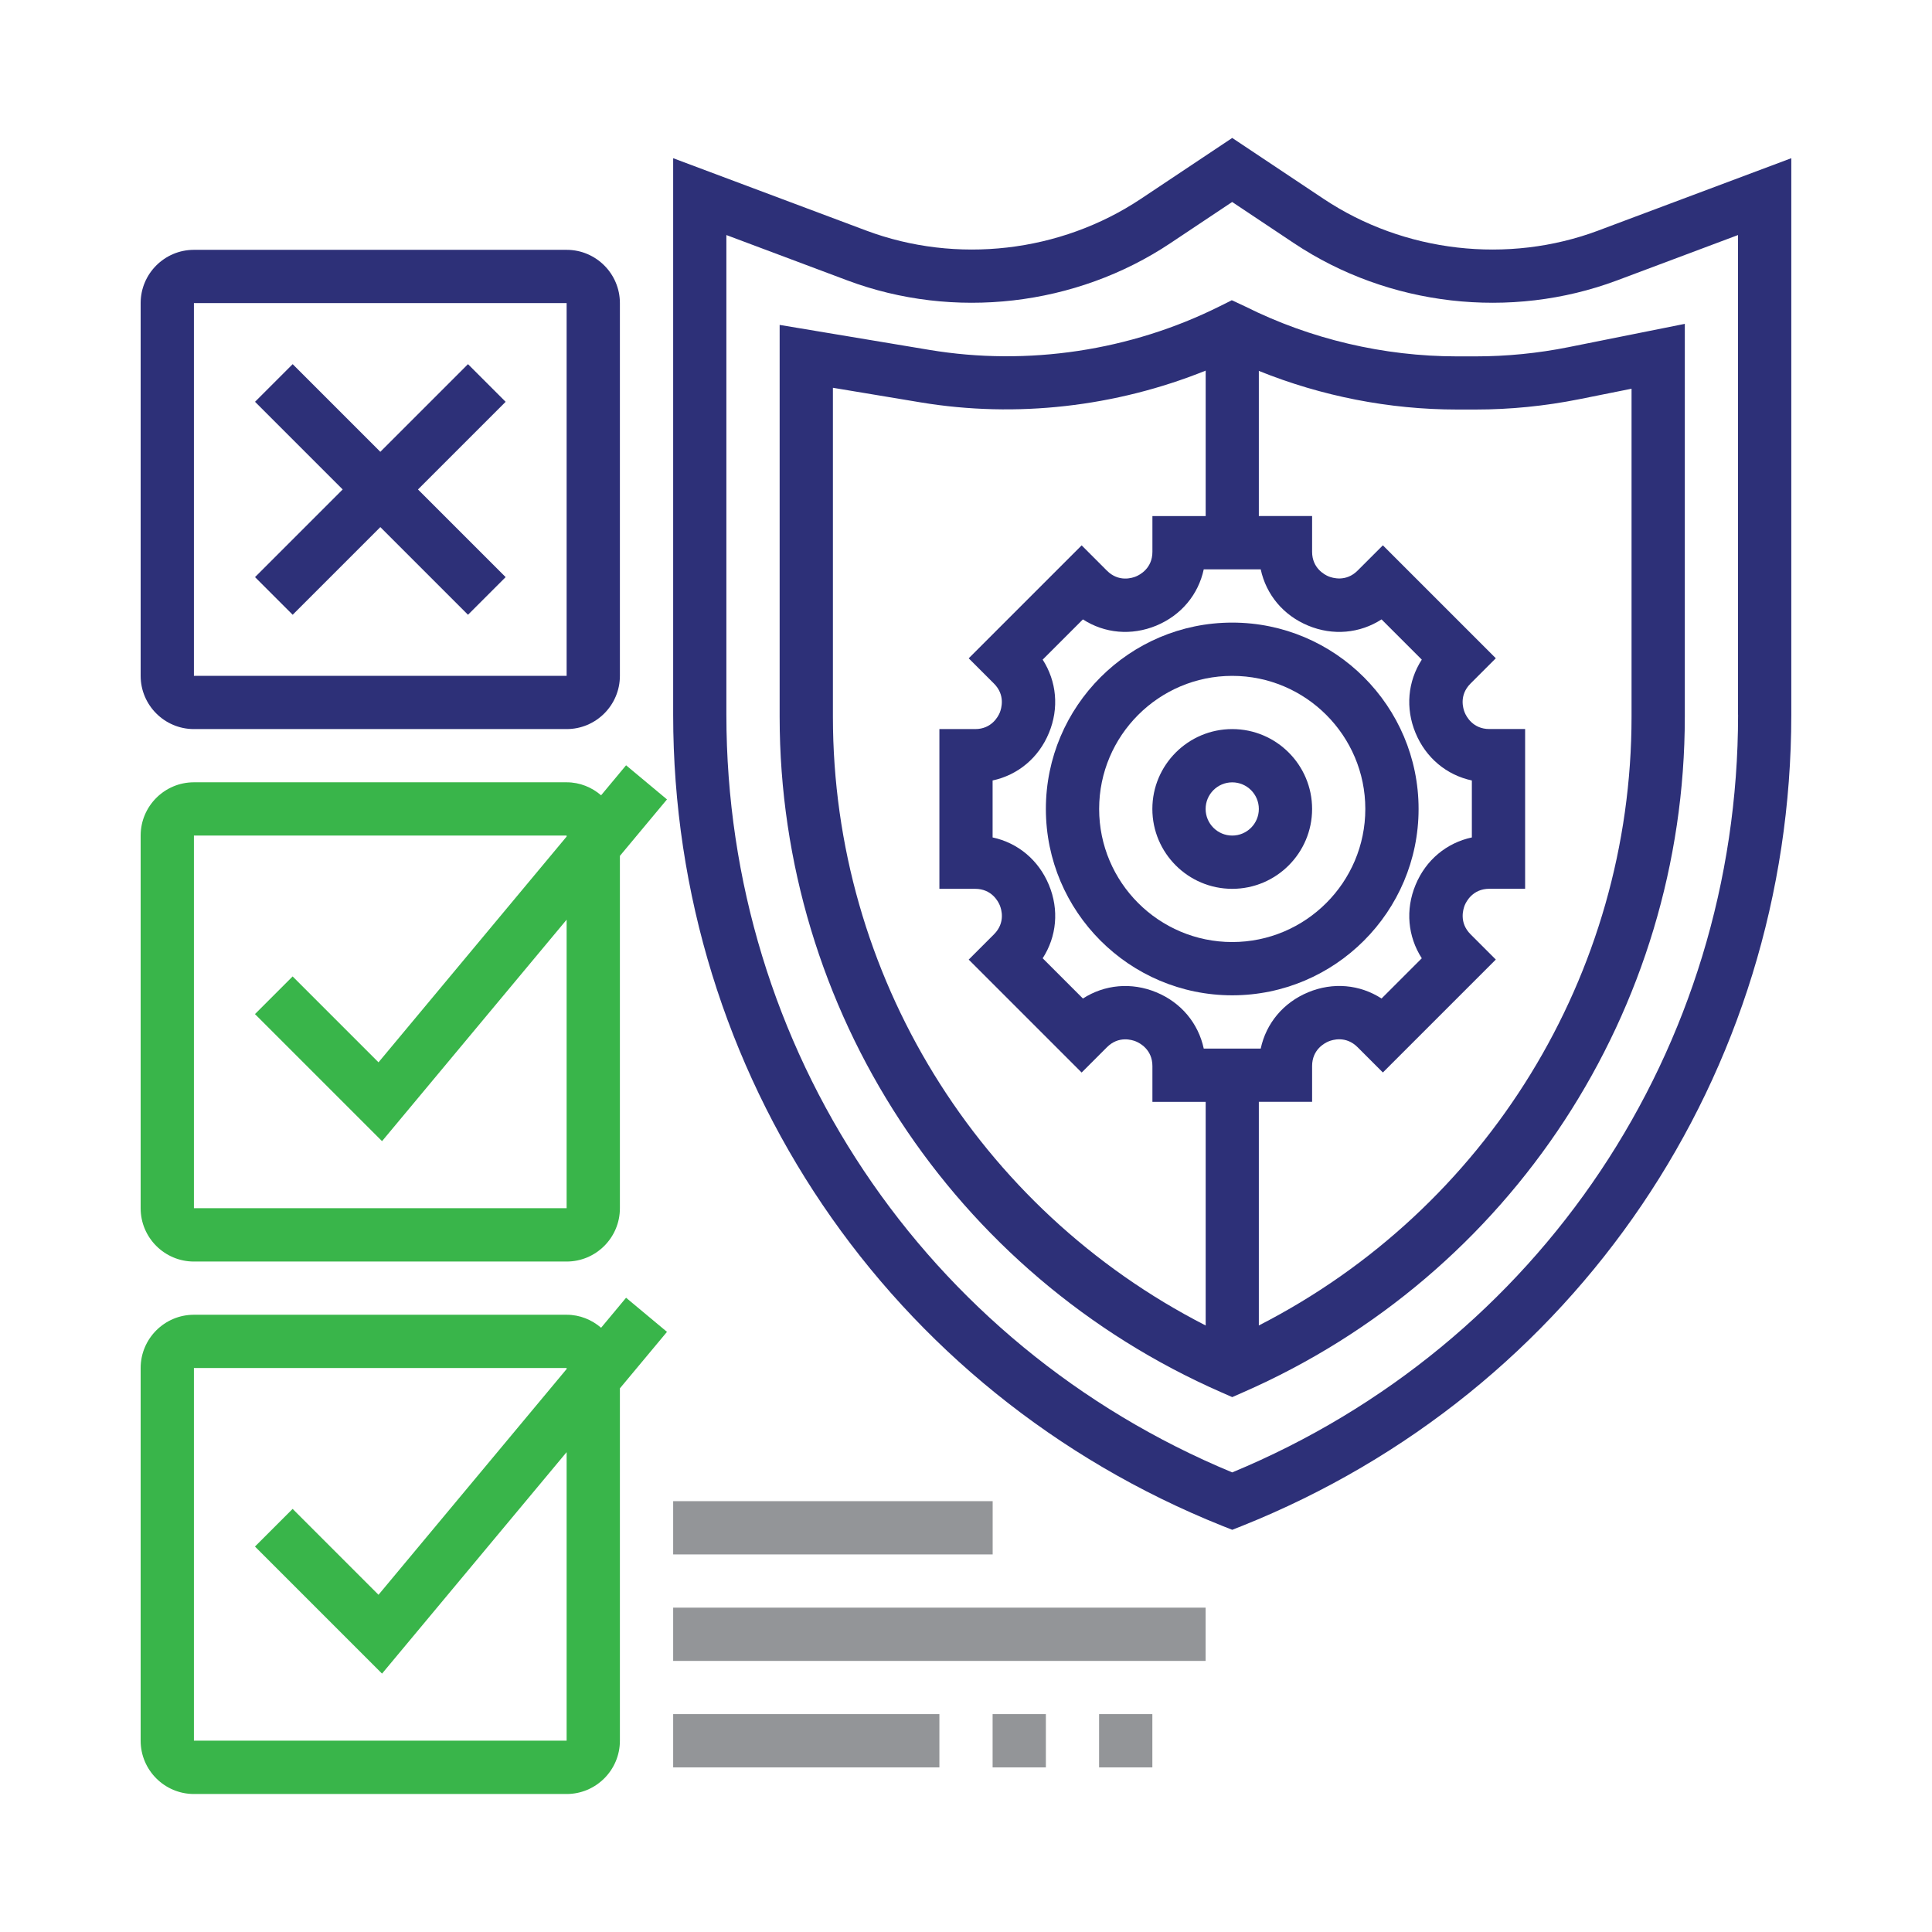
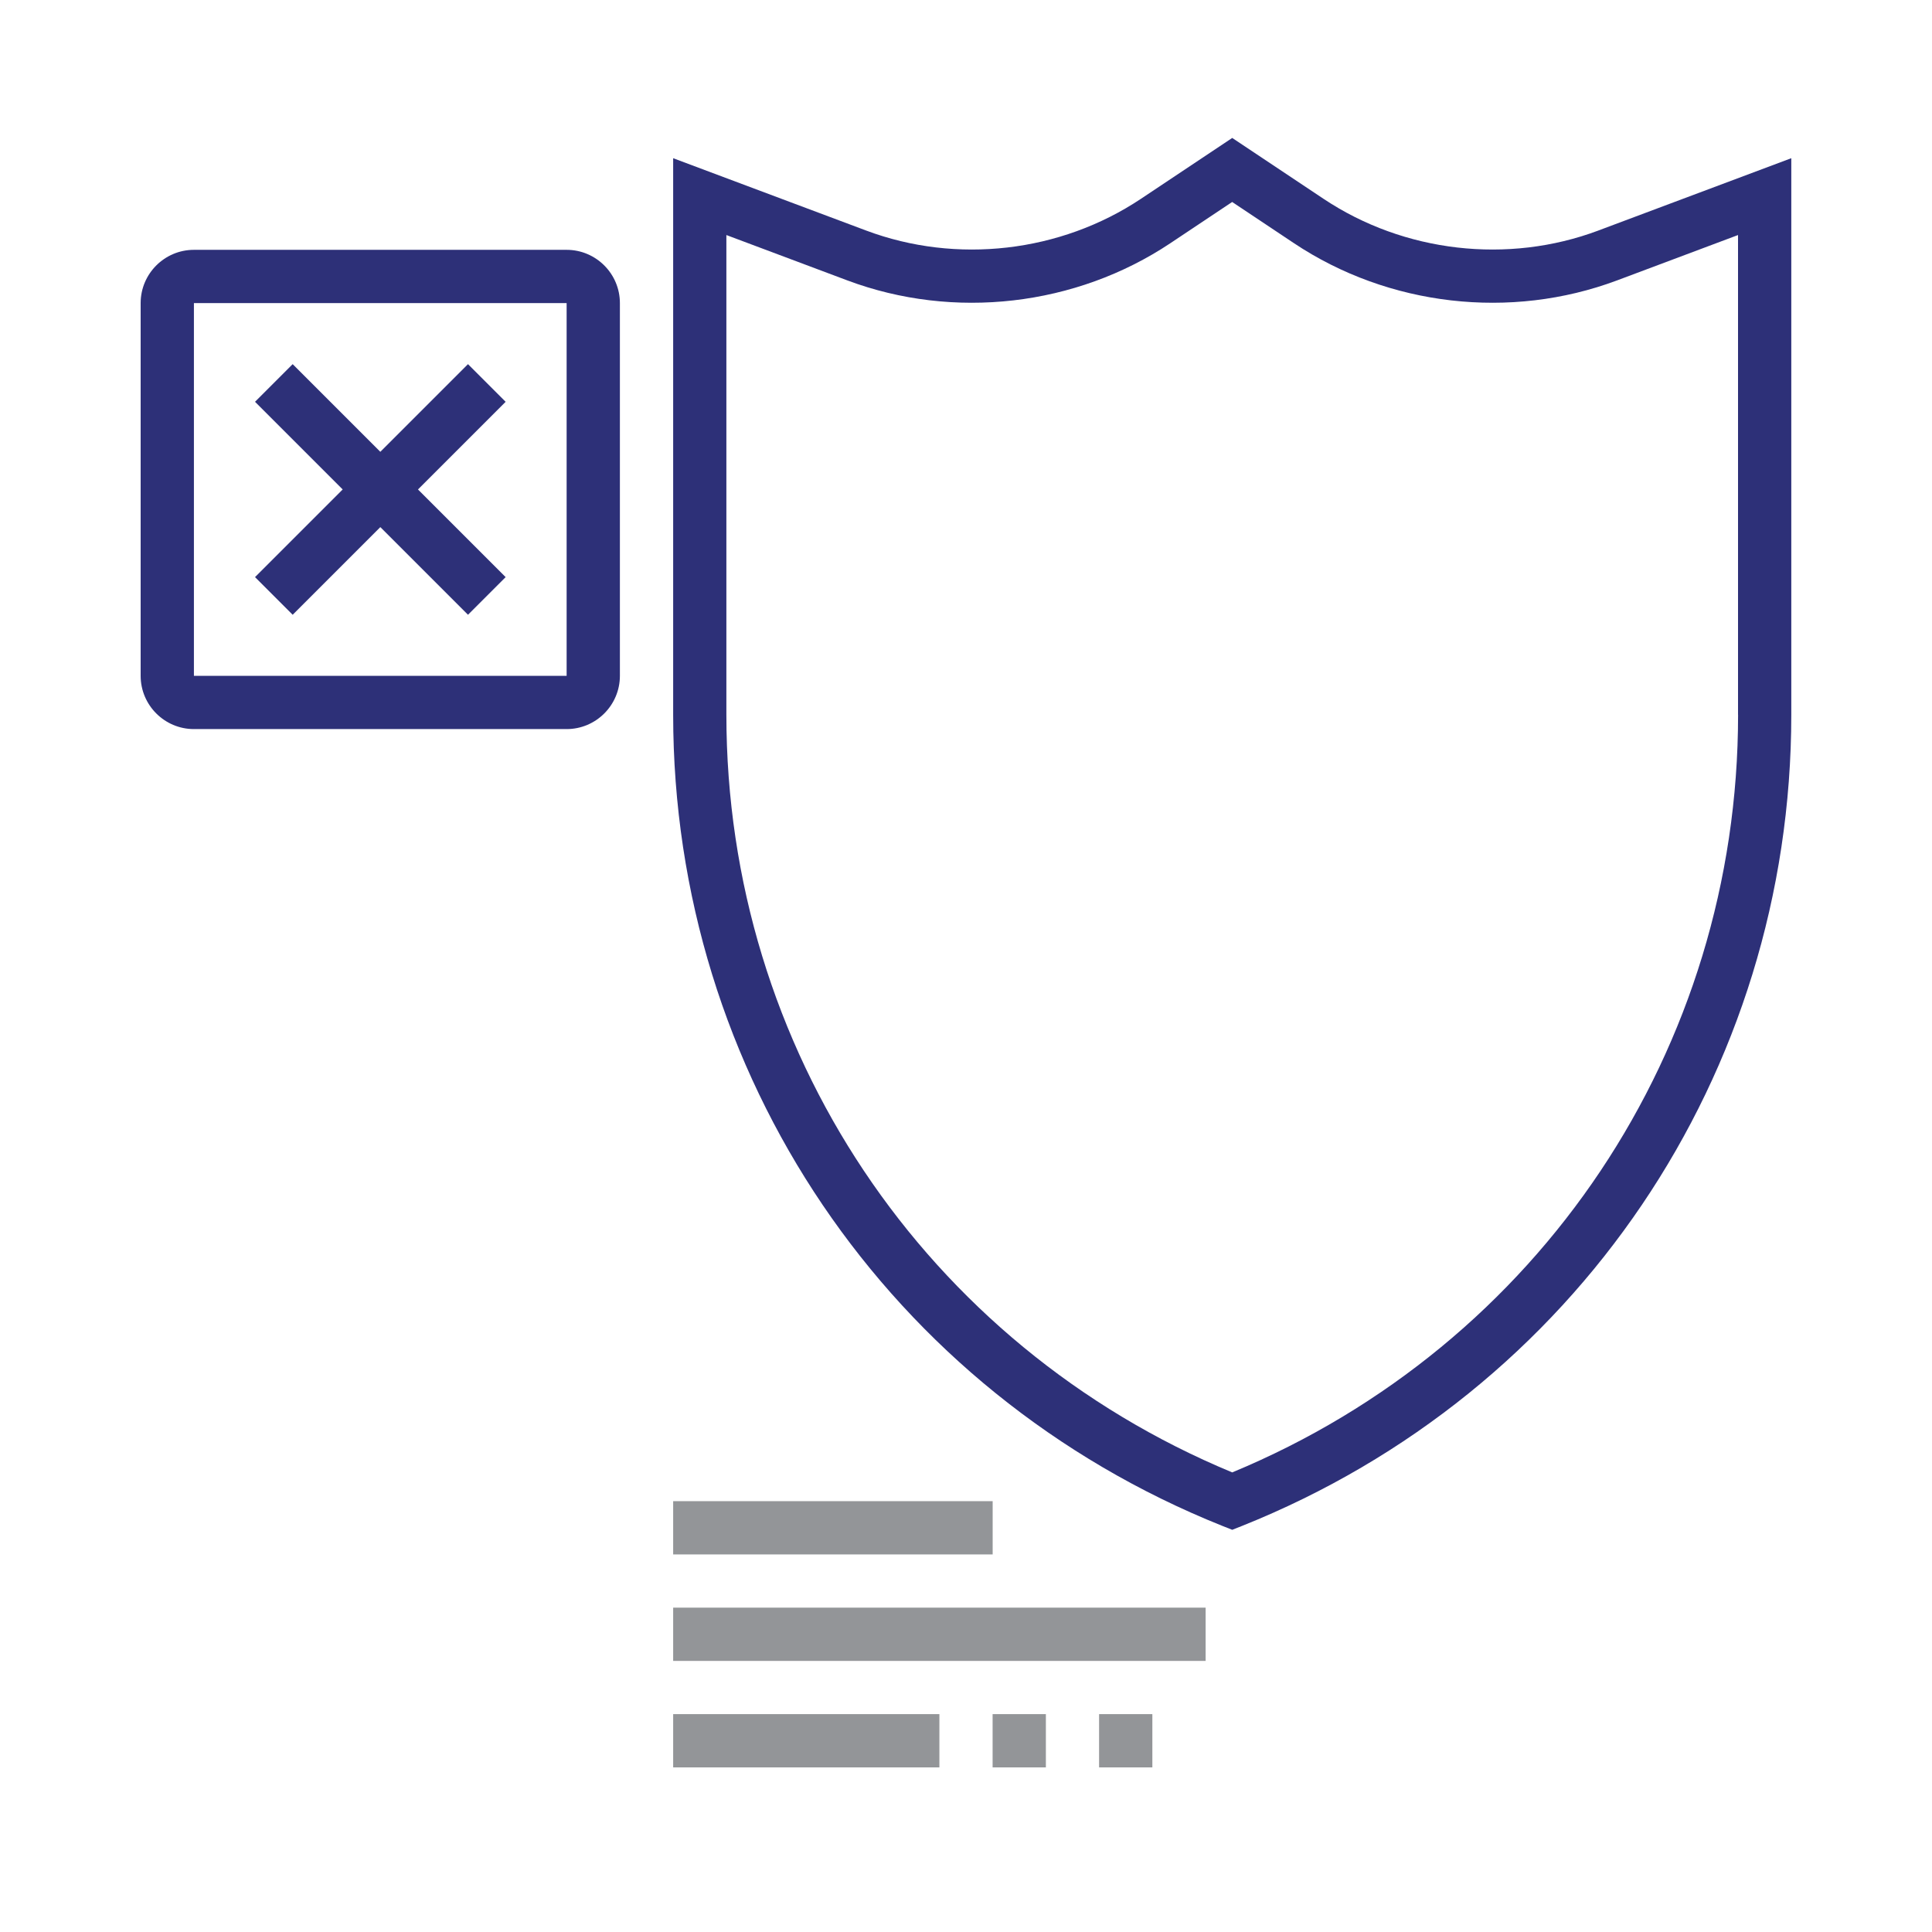
<svg xmlns="http://www.w3.org/2000/svg" id="Capa_1" viewBox="0 0 350 350">
  <defs>
    <style> .st0 { fill: #39b54a; } .st1 { fill: #2d3078; } .st2 { fill: #939598; } </style>
  </defs>
-   <path class="st1" d="M223.23,132.08c-7.98,0-14.47,6.49-14.47,14.47s6.49,14.47,14.47,14.47,14.47-6.49,14.47-14.47-6.49-14.47-14.47-14.47ZM223.23,151.37c-2.66,0-4.82-2.16-4.82-4.82s2.16-4.82,4.82-4.82,4.82,2.16,4.82,4.82-2.16,4.82-4.82,4.82Z" />
-   <path class="st1" d="M256.99,146.55c0-18.61-15.15-33.76-33.76-33.76s-33.76,15.15-33.76,33.76,15.15,33.76,33.76,33.76,33.76-15.15,33.76-33.76ZM223.23,170.66c-13.3,0-24.11-10.82-24.11-24.11s10.82-24.11,24.11-24.11,24.11,10.82,24.11,24.11-10.82,24.11-24.11,24.11Z" />
  <path class="st1" d="M289.57,41.76c-16.4,6.15-35.22,3.97-49.78-5.73l-16.56-11.04-16.56,11.04c-14.56,9.7-33.38,11.88-49.77,5.73l-34.95-13.1v100.81c0,65.09,39.06,122.77,99.49,146.96l1.79.71,1.79-.71c60.44-24.18,99.49-81.87,99.49-146.96V28.66l-34.95,13.1ZM314.87,129.47c0,60.48-35.9,114.15-91.64,137.27-55.73-23.12-91.64-76.79-91.64-137.27V42.58l21.92,8.22c19.28,7.22,41.4,4.67,58.51-6.74l11.2-7.47,11.2,7.47c17.11,11.41,39.23,13.96,58.52,6.74l21.92-8.22v86.89Z" />
-   <path class="st1" d="M267.3,64.56h-3.35c-13.27,0-26.56-3.13-38.37-9.04l-2.43-1.13-2.2,1.1c-16.1,8.04-34.75,10.87-52.56,7.9l-27.15-4.53v70.98c0,53.09,31.43,101.13,80.06,122.41l1.93.85,1.93-.85c48.64-21.27,80.06-69.32,80.06-122.41V58.67l-21.07,4.22c-5.53,1.11-11.2,1.67-16.85,1.67ZM218.41,240.12c-41.23-21.09-67.52-63.55-67.52-110.28v-59.59l15.92,2.65c17.32,2.87,35.32.8,51.61-5.76v26.35h-9.65v6.48c0,2.99-2.28,4.17-2.98,4.46s-3.14,1.07-5.26-1.05l-4.58-4.58-20.46,20.46,4.58,4.58c2.11,2.11,1.33,4.55,1.05,5.26-.29.69-1.47,2.98-4.46,2.98h-6.48v28.94h6.48c2.99,0,4.17,2.28,4.46,2.98.29.7,1.07,3.14-1.05,5.26l-4.58,4.58,20.46,20.46,4.58-4.58c2.11-2.12,4.56-1.34,5.26-1.05s2.98,1.47,2.98,4.46v6.48h9.65v40.52ZM218.07,189.96c-.98-4.57-4.09-8.34-8.6-10.2-4.5-1.86-9.36-1.4-13.29,1.13l-7.29-7.29c2.54-3.93,3-8.79,1.13-13.29-1.87-4.51-5.63-7.62-10.2-8.6v-10.32c4.57-.98,8.34-4.09,10.2-8.6,1.87-4.5,1.4-9.36-1.13-13.29l7.29-7.29c3.93,2.54,8.79,2.99,13.29,1.13,4.51-1.87,7.62-5.63,8.6-10.2h10.32c.98,4.57,4.09,8.34,8.6,10.2,4.5,1.87,9.37,1.4,13.29-1.13l7.29,7.29c-2.54,3.93-3,8.79-1.13,13.29,1.87,4.51,5.63,7.62,10.2,8.6v10.32c-4.57.98-8.34,4.09-10.2,8.6-1.87,4.5-1.4,9.36,1.13,13.29l-7.29,7.29c-3.93-2.54-8.79-3-13.29-1.13-4.51,1.87-7.62,5.63-8.6,10.2h-10.32ZM295.57,70.44v59.4c0,46.73-26.29,89.19-67.52,110.28v-40.52h9.65v-6.48c0-2.99,2.28-4.17,2.98-4.46.7-.29,3.14-1.07,5.26,1.05l4.58,4.58,20.46-20.46-4.58-4.58c-2.11-2.11-1.33-4.55-1.05-5.26.29-.69,1.47-2.98,4.46-2.98h6.48v-28.94h-6.48c-2.99,0-4.17-2.28-4.46-2.98-.29-.7-1.07-3.14,1.05-5.26l4.58-4.58-20.46-20.46-4.58,4.58c-2.11,2.11-4.56,1.33-5.26,1.05-.69-.29-2.98-1.47-2.98-4.46v-6.48h-9.65v-26.29c11.37,4.59,23.64,7,35.89,7h3.35c6.29,0,12.59-.63,18.75-1.86l9.54-1.91Z" />
  <path class="st1" d="M35.13,132.08h67.52c5.32,0,9.65-4.33,9.65-9.65V54.91c0-5.32-4.33-9.65-9.65-9.65H35.13c-5.32,0-9.65,4.33-9.65,9.65v67.52c0,5.32,4.33,9.65,9.65,9.65ZM35.13,54.91h67.52v67.52s-67.52,0-67.52,0V54.91Z" />
  <path class="st1" d="M84.78,65.97l-15.88,15.88-15.88-15.88-6.82,6.82,15.88,15.88-15.88,15.88,6.82,6.82,15.88-15.88,15.88,15.88,6.82-6.82-15.88-15.88,15.88-15.88-6.82-6.82Z" />
-   <path class="st0" d="M108.89,144.07c-1.68-1.44-3.84-2.35-6.23-2.35H35.13c-5.32,0-9.65,4.33-9.65,9.65v67.52c0,5.32,4.33,9.65,9.65,9.65h67.52c5.32,0,9.65-4.33,9.65-9.65v-63.84l8.53-10.23-7.41-6.18-4.53,5.44ZM35.13,218.89v-67.52h67.52v.18l-34.08,40.9-15.56-15.56-6.82,6.82,23.02,23.02,33.44-40.12v52.27s-67.52,0-67.52,0Z" />
-   <path class="st0" d="M108.89,240.53c-1.68-1.44-3.84-2.35-6.23-2.35H35.13c-5.32,0-9.65,4.33-9.65,9.65v67.52c0,5.32,4.33,9.65,9.65,9.65h67.52c5.32,0,9.65-4.33,9.65-9.65v-63.84l8.53-10.23-7.41-6.18-4.53,5.44ZM35.13,315.35v-67.52h67.52v.18l-34.08,40.9-15.56-15.56-6.82,6.82,23.02,23.02,33.44-40.12v52.27s-67.52,0-67.52,0Z" />
  <path class="st2" d="M121.95,310.53h48.23v9.65h-48.23v-9.65Z" />
  <path class="st2" d="M179.82,310.53h9.65v9.65h-9.65v-9.65Z" />
  <path class="st2" d="M199.11,310.53h9.65v9.65h-9.65v-9.65Z" />
  <path class="st2" d="M121.95,291.24h96.46v9.65h-96.46v-9.65Z" />
  <path class="st2" d="M121.95,271.95h57.88v9.65h-57.88v-9.65Z" />
</svg>